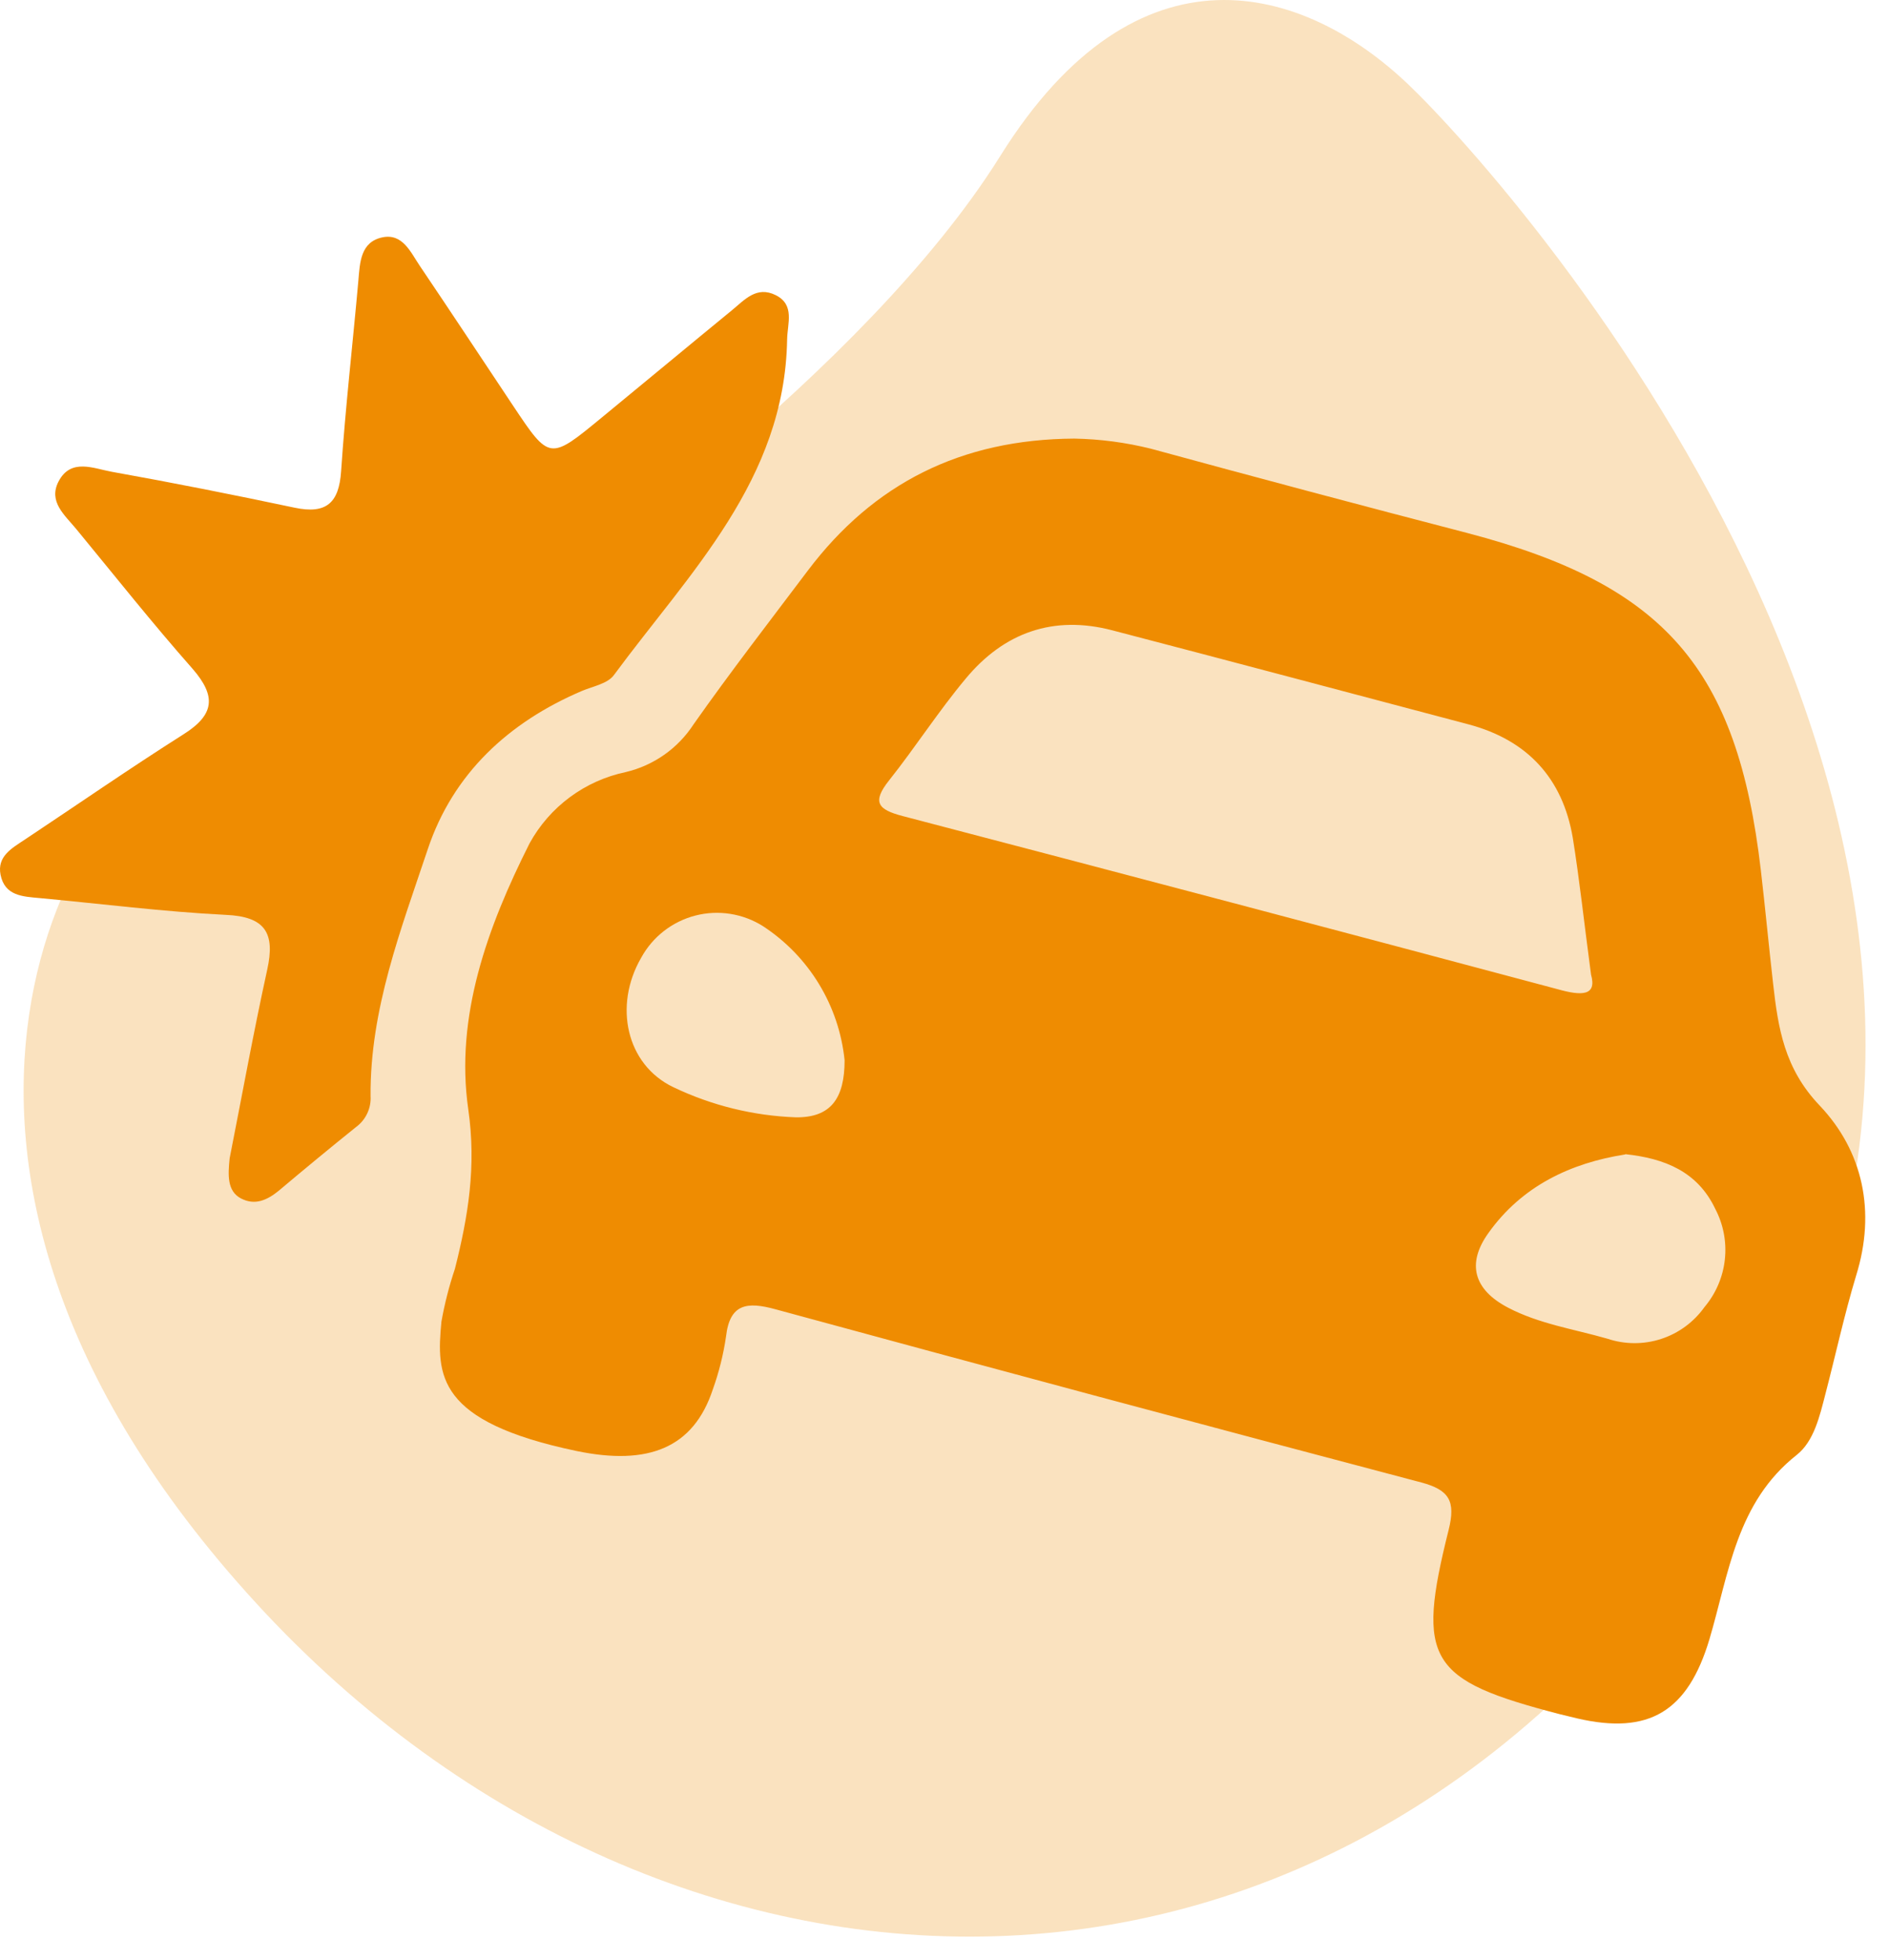
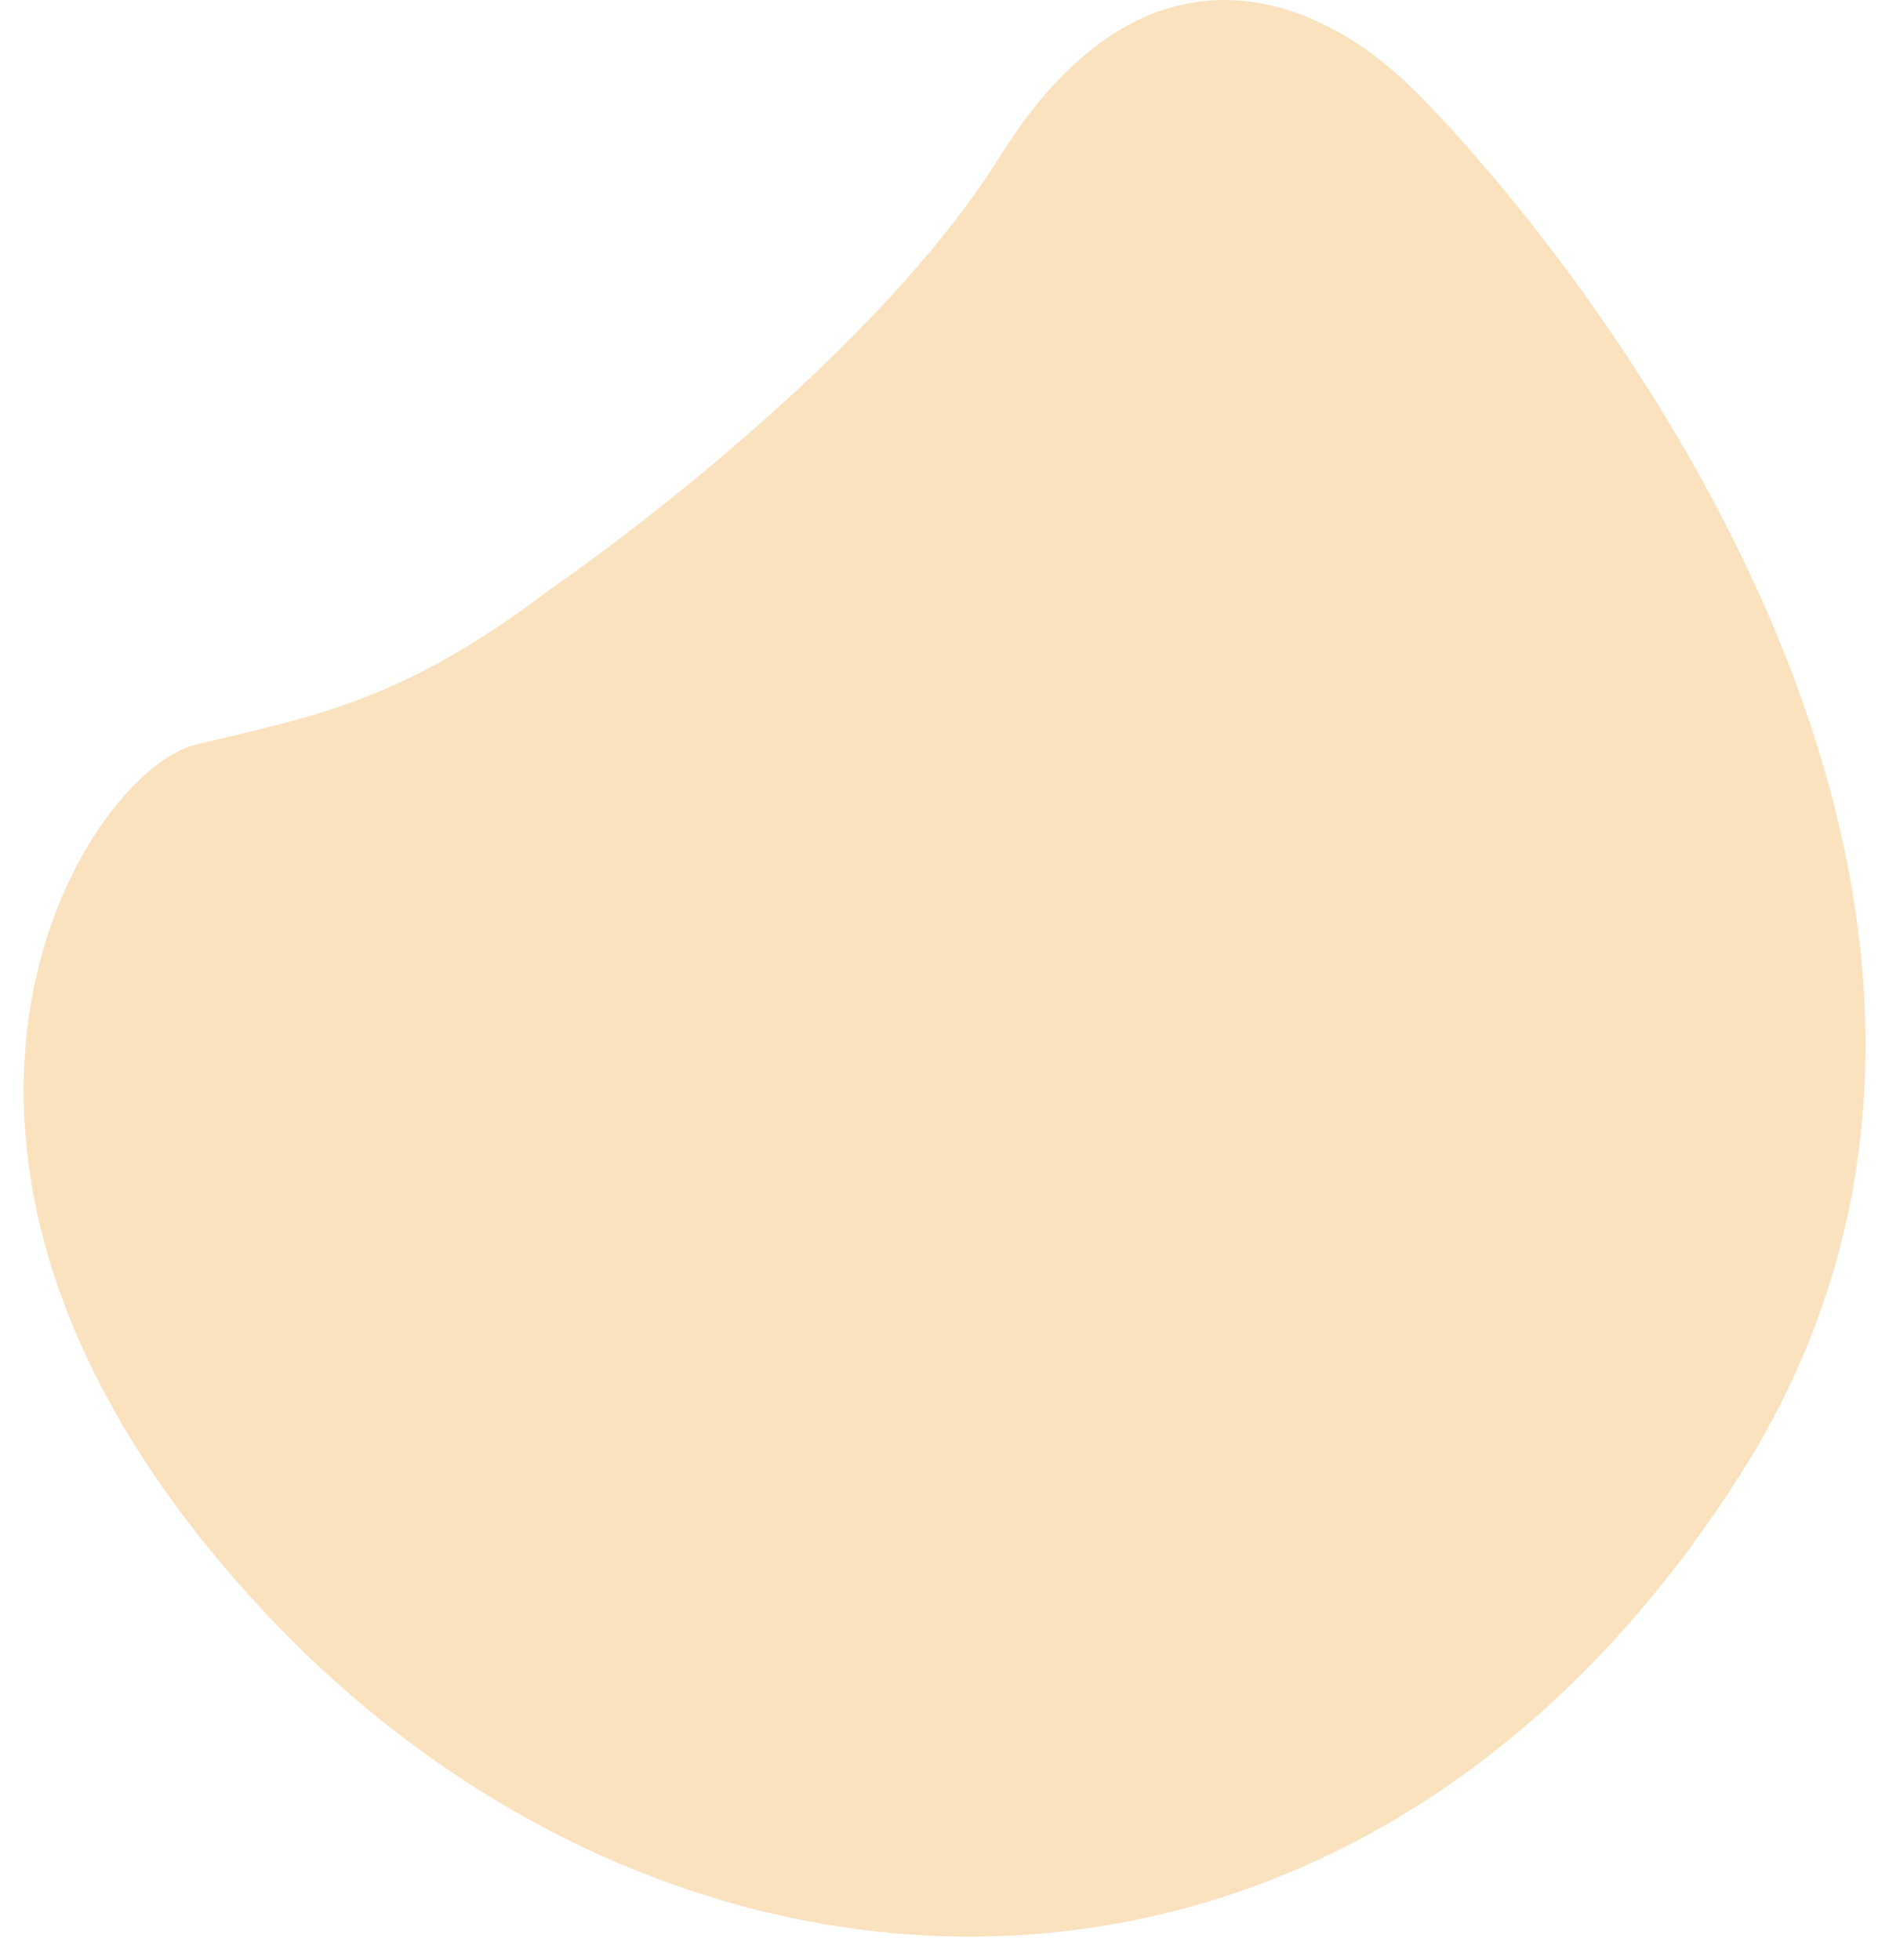
<svg xmlns="http://www.w3.org/2000/svg" width="80" height="83" viewBox="0 0 80 83" fill="none">
  <path d="M23.219 25.016C23.219 25.016 36.54 15.93 42.365 6.601C48.19 -2.728 55.214 -0.649 59.646 3.58C64.078 7.809 90.005 36.895 73.657 62.524C57.309 88.153 28.354 86.993 10.843 67.889C-6.668 48.785 3.577 32.702 8.276 31.542C12.974 30.382 16.886 29.837 23.219 25.016Z" fill="#EF8C01" fill-opacity="0.25" />
  <g clip-path="url(#clip0_4537_264)">
-     <path d="M45.499 18.575C46.593 18.595 47.681 18.739 48.743 19.004C53.204 20.221 57.671 21.412 62.147 22.575C70.494 24.764 73.577 28.293 74.573 36.861C74.759 38.456 74.909 40.058 75.091 41.652C75.303 43.541 75.566 45.251 77.065 46.822C78.896 48.753 79.452 51.305 78.61 54.015C78.108 55.676 77.741 57.374 77.308 59.035C77.065 59.977 76.821 61.042 76.091 61.618C73.534 63.633 73.221 66.637 72.395 69.425C71.479 72.483 69.841 73.483 66.794 72.776L66.044 72.594C60.49 71.15 59.965 70.328 61.351 64.791C61.656 63.571 61.374 63.1 60.193 62.784C51.061 60.374 41.943 57.929 32.837 55.448C31.639 55.12 30.905 55.208 30.747 56.606C30.635 57.369 30.448 58.12 30.187 58.846C29.368 61.328 27.452 62.081 24.42 61.452C18.487 60.208 18.475 58.251 18.695 55.969C18.83 55.211 19.021 54.463 19.267 53.733C19.827 51.513 20.179 49.398 19.831 46.977C19.267 43.046 20.646 39.255 22.427 35.718C22.847 34.951 23.429 34.284 24.132 33.763C24.834 33.242 25.642 32.879 26.498 32.699C27.683 32.42 28.714 31.693 29.376 30.672C30.921 28.475 32.582 26.328 34.208 24.17C36.989 20.483 40.686 18.602 45.499 18.575ZM67.381 41.274C67.084 39.054 66.894 37.262 66.608 35.483C66.18 32.954 64.677 31.34 62.197 30.679C57.176 29.351 52.154 28.012 47.106 26.695C44.61 26.042 42.517 26.788 40.898 28.741C39.739 30.127 38.77 31.645 37.65 33.054C36.92 33.973 37.178 34.286 38.225 34.56C47.48 36.982 56.73 39.427 65.975 41.896C66.987 42.181 67.636 42.181 67.381 41.274ZM68.829 48.892C66.512 49.255 64.449 50.232 63.035 52.22C62.101 53.521 62.417 54.621 63.862 55.378C65.179 56.069 66.659 56.289 68.072 56.695C68.811 56.943 69.61 56.947 70.351 56.705C71.092 56.464 71.735 55.99 72.186 55.355C72.667 54.784 72.968 54.083 73.048 53.341C73.129 52.599 72.986 51.85 72.638 51.189C71.889 49.618 70.502 49.058 68.829 48.88V48.892ZM35.769 44.903C35.652 43.76 35.282 42.658 34.685 41.676C34.089 40.694 33.28 39.858 32.319 39.228C31.897 38.96 31.424 38.782 30.931 38.704C30.437 38.626 29.932 38.65 29.448 38.775C28.964 38.9 28.511 39.123 28.116 39.43C27.722 39.737 27.395 40.121 27.155 40.56C25.977 42.591 26.521 45.089 28.514 46.042C30.139 46.82 31.906 47.255 33.706 47.32C35.181 47.336 35.769 46.525 35.769 44.903Z" fill="#EF8C01" />
-     <path d="M9.726 49.054C10.236 46.471 10.727 43.757 11.318 41.062C11.658 39.517 11.24 38.815 9.552 38.745C6.926 38.614 4.307 38.278 1.68 38.035C0.966 37.969 0.201 37.946 0.023 37.046C-0.128 36.274 0.49 35.93 1.031 35.571C3.279 34.077 5.496 32.54 7.775 31.096C9.089 30.266 9.162 29.486 8.162 28.332C6.458 26.401 4.863 24.39 3.229 22.405C2.746 21.818 2.035 21.247 2.48 20.39C3.001 19.39 3.963 19.841 4.732 19.98C7.324 20.444 9.904 20.957 12.48 21.502C13.817 21.784 14.357 21.301 14.446 19.957C14.628 17.255 14.937 14.583 15.176 11.896C15.242 11.123 15.261 10.243 16.204 10.05C17.054 9.88 17.39 10.683 17.776 11.255C19.105 13.224 20.414 15.208 21.731 17.185C23.276 19.502 23.276 19.502 25.49 17.679C27.328 16.17 29.155 14.648 30.998 13.139C31.531 12.703 32.041 12.092 32.856 12.502C33.671 12.911 33.346 13.699 33.335 14.378C33.234 20.328 29.198 24.251 25.996 28.594C25.729 28.957 25.111 29.065 24.644 29.262C21.53 30.59 19.182 32.772 18.116 35.965C16.984 39.355 15.667 42.745 15.694 46.417C15.71 46.67 15.661 46.924 15.553 47.154C15.445 47.384 15.281 47.583 15.076 47.733C13.975 48.618 12.886 49.517 11.796 50.436C11.318 50.822 10.804 51.065 10.209 50.757C9.614 50.448 9.653 49.76 9.726 49.054Z" fill="#EF8C01" />
-   </g>
+     </g>
  <defs>
    <clipPath id="clip0_4537_264">
-       <rect width="79" height="63" fill="white" transform="translate(0 10)" />
-     </clipPath>
+       </clipPath>
  </defs>
</svg>